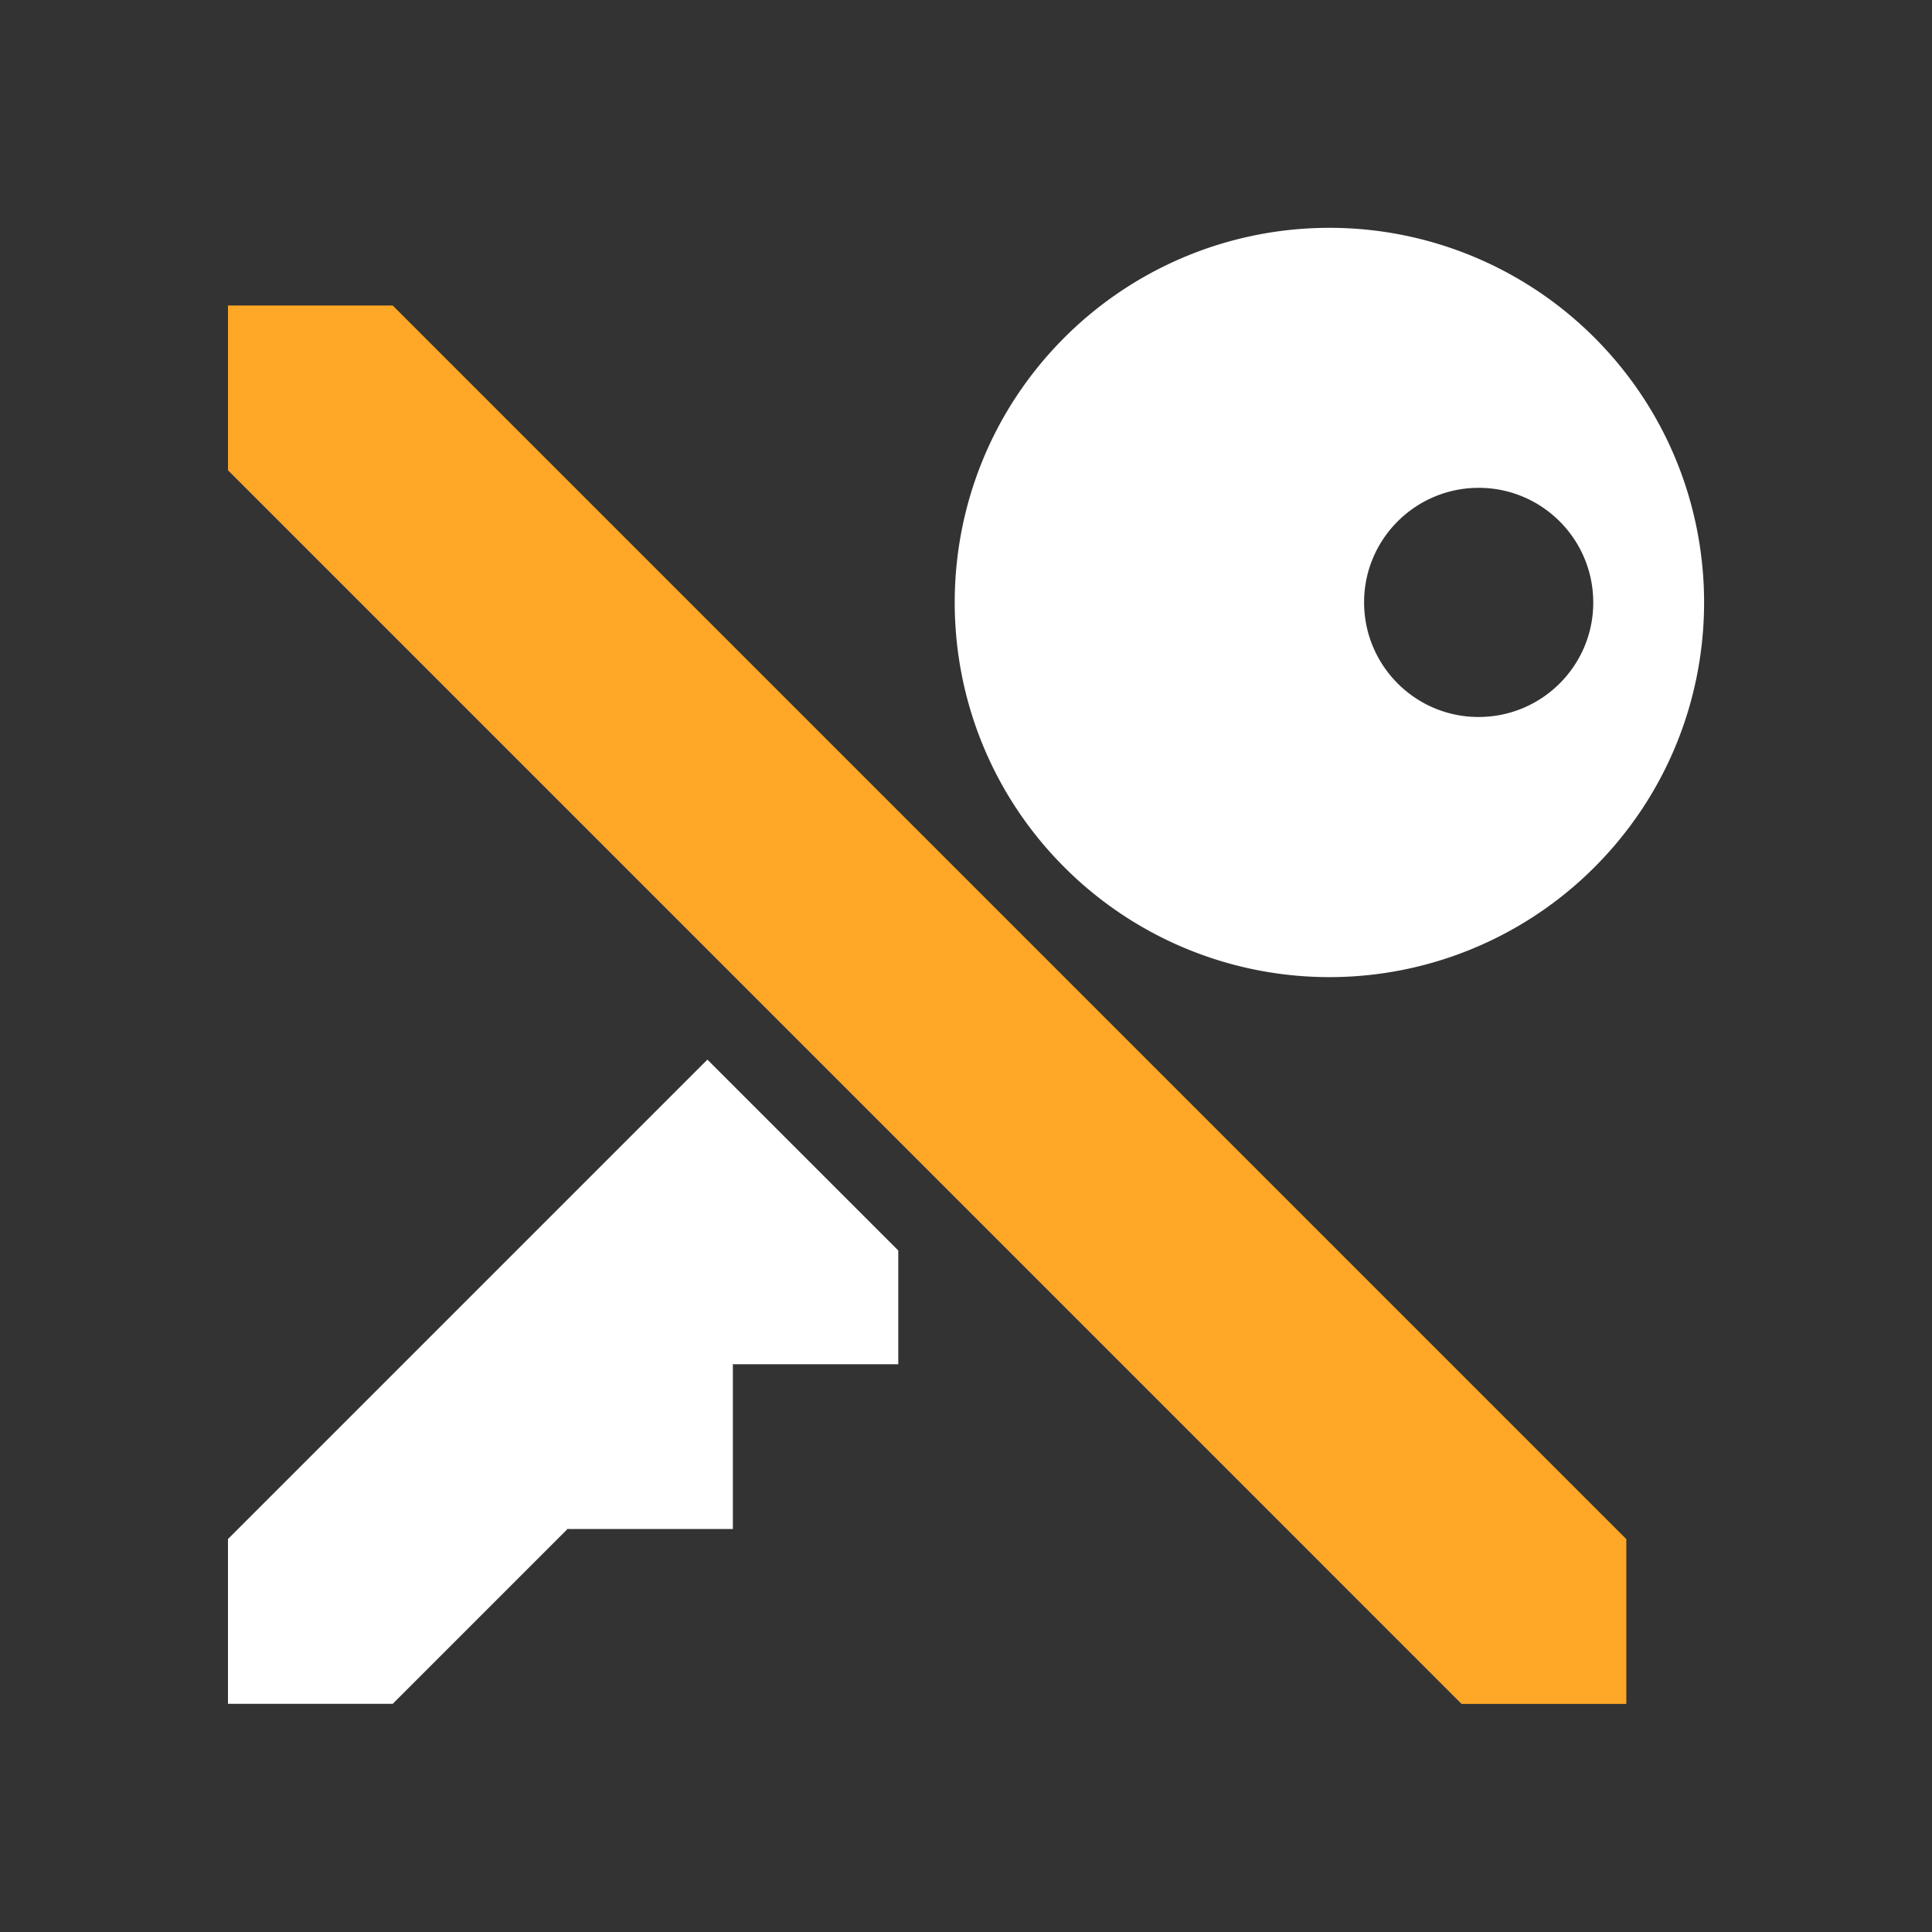
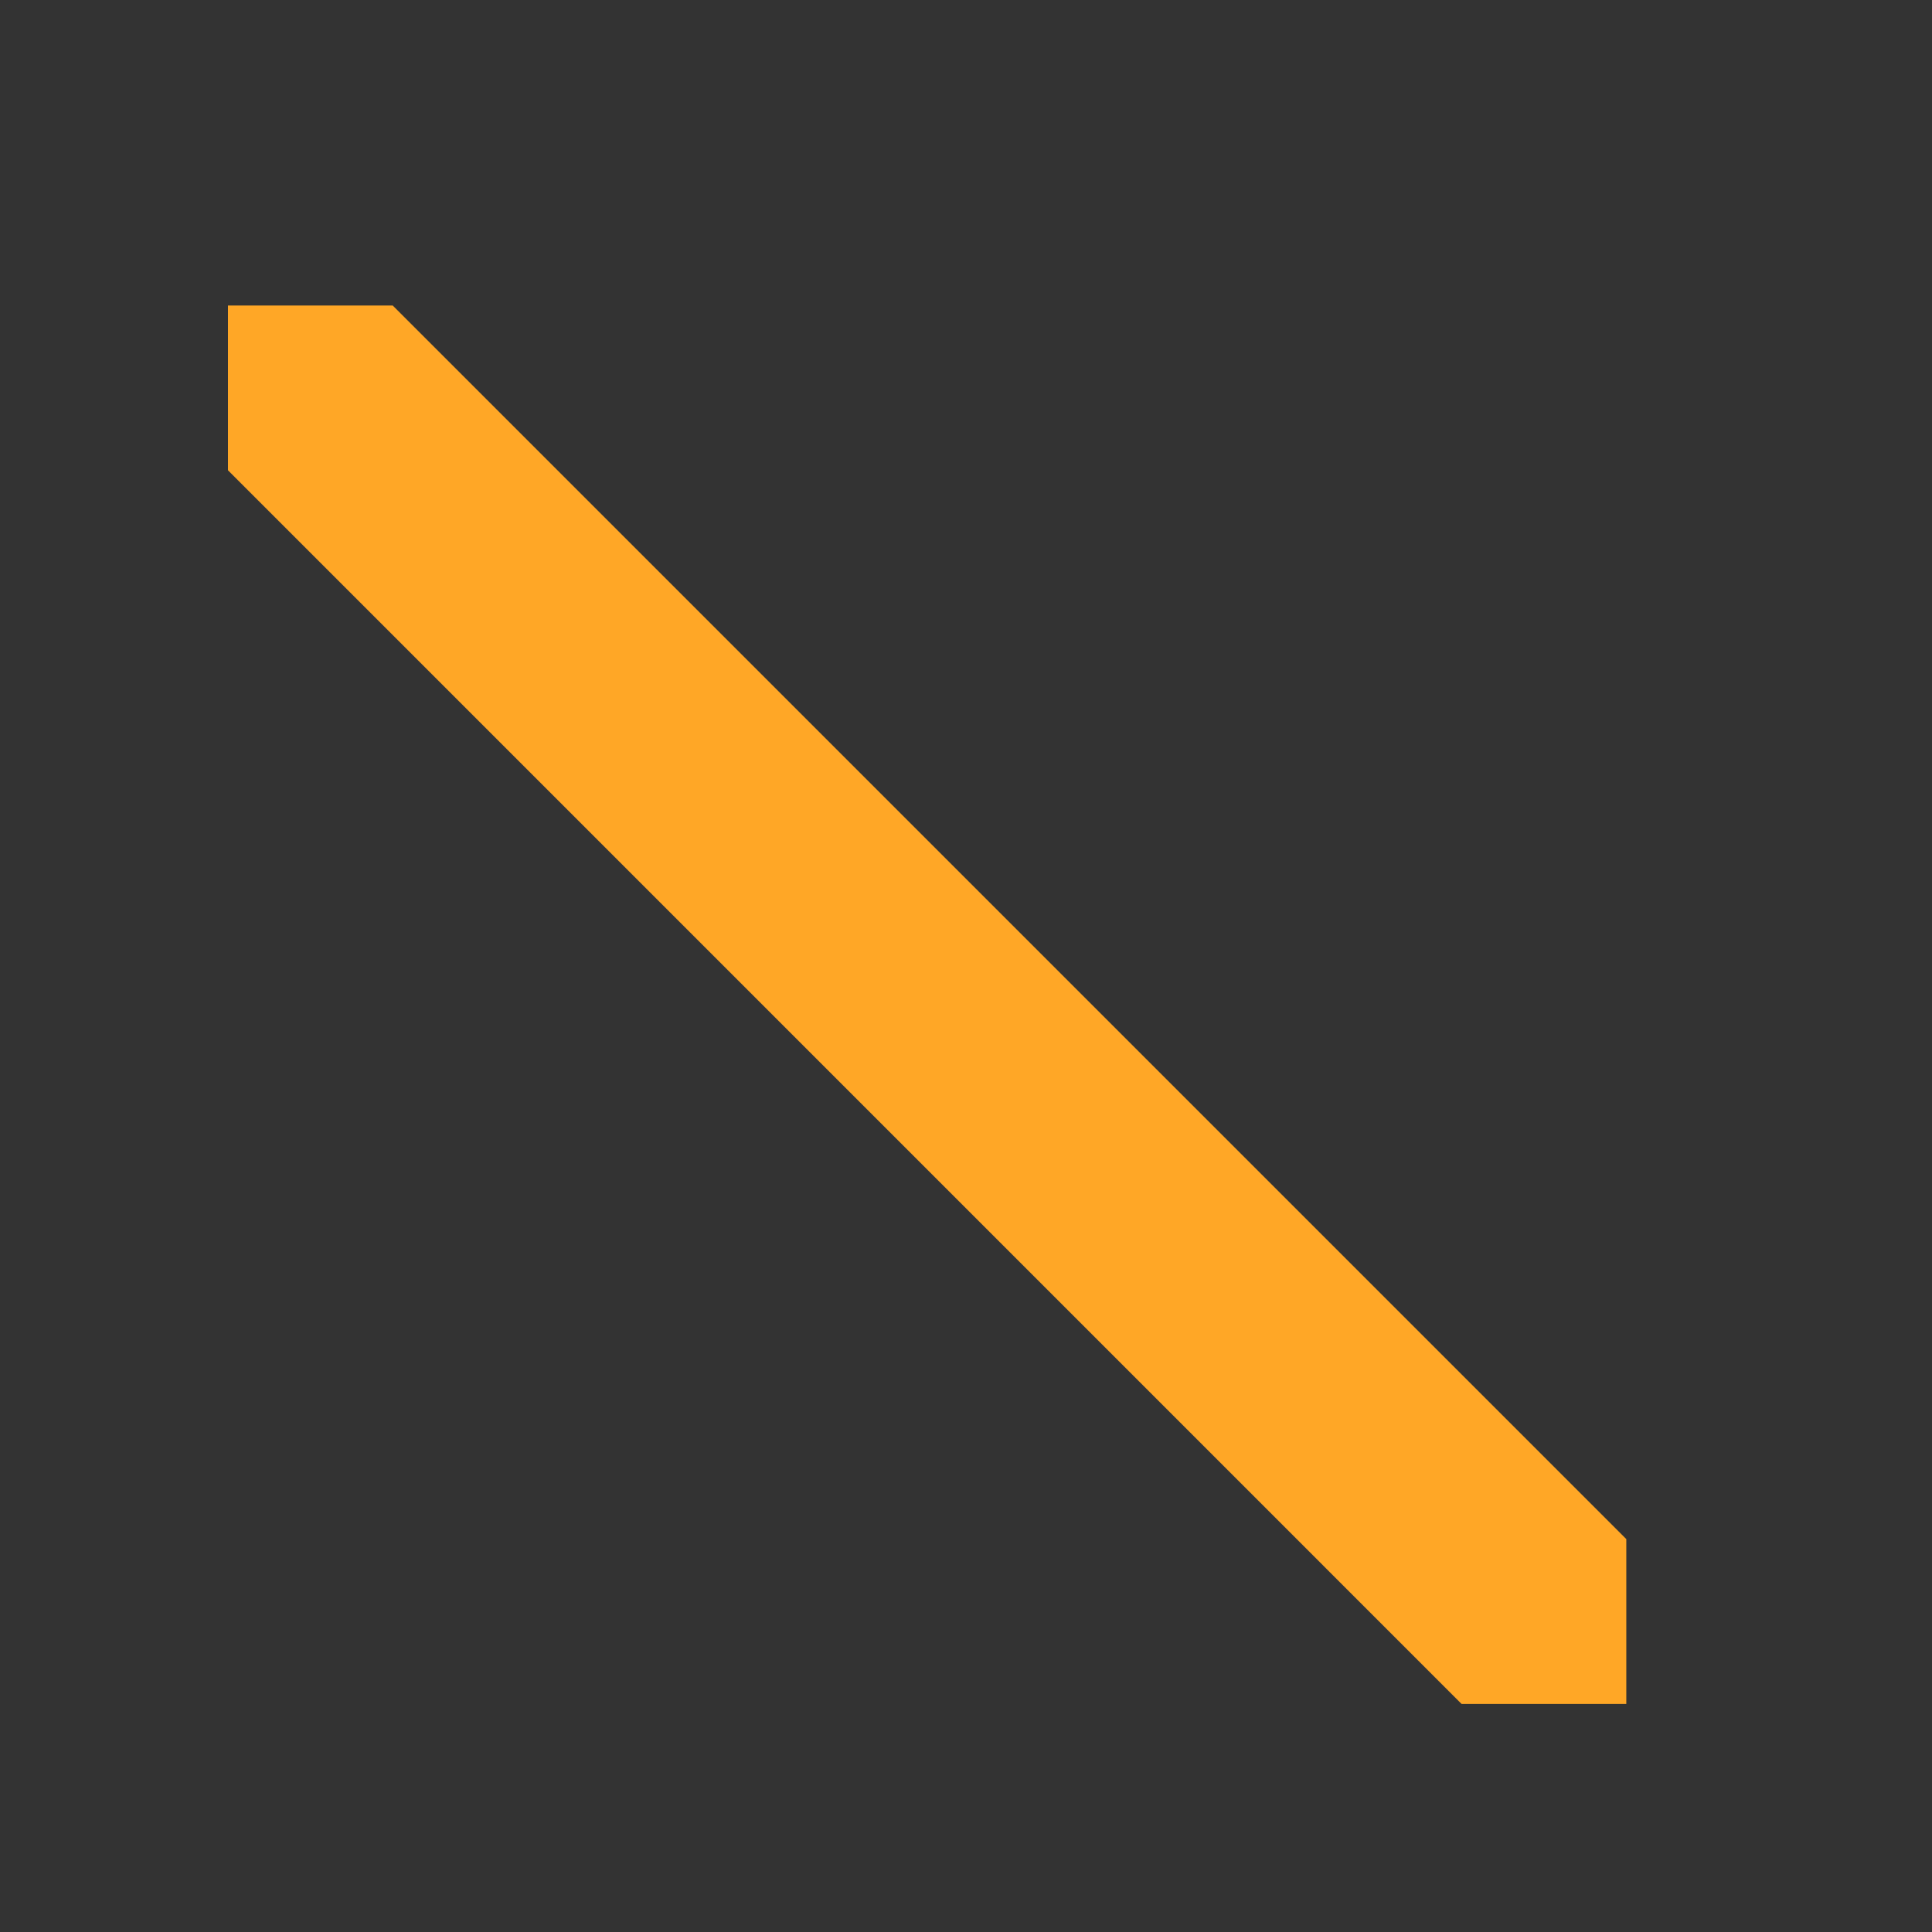
<svg xmlns="http://www.w3.org/2000/svg" width="100%" height="100%" viewBox="0 0 36 36" fill-rule="nonzero" stroke-linejoin="round" stroke-miterlimit="2">
  <rect x="0" y="0" width="36" height="36" fill="#333333" stroke="none" />
  <path d="M4.248 5.693v3.07L27.234 31.75h3.07v-3.071L7.318 5.693h-3.07z" fill="#ffa726" />
-   <path d="M24.511 4.25a6.98 6.98 0 0 0-4.676 2.039c-2.727 2.726-2.727 7.147 0 9.873a6.98 6.98 0 0 0 9.873 0c2.727-2.726 2.727-7.147 0-9.873a6.98 6.98 0 0 0-5.196-2.039zm3.042 4.84c1.179 0 2.134.956 2.135 2.135s-.956 2.134-2.135 2.135-2.134-.956-2.135-2.135.956-2.134 2.135-2.135zM13.182 19.744l-8.934 8.934v3.07h3.07l3.268-3.268v.011h3.07v-3.07h-.012l.012-.011v.011h3.082v-2.12l-3.557-3.557z" fill="#fff" />
</svg>